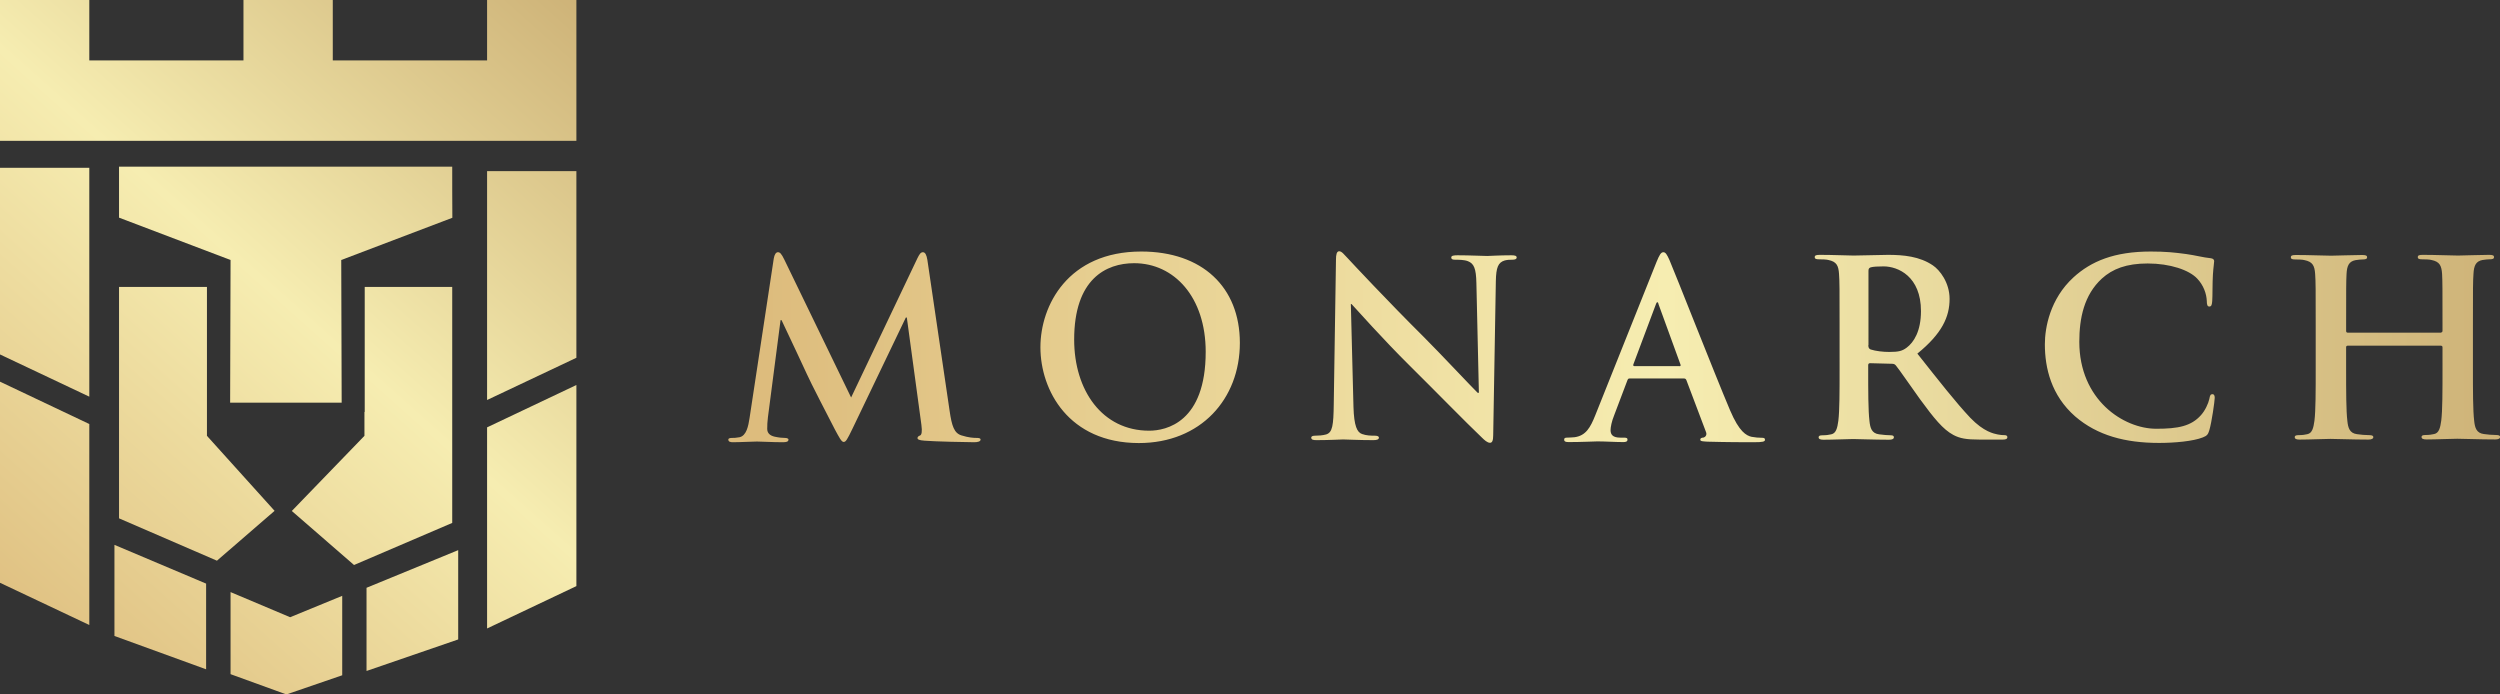
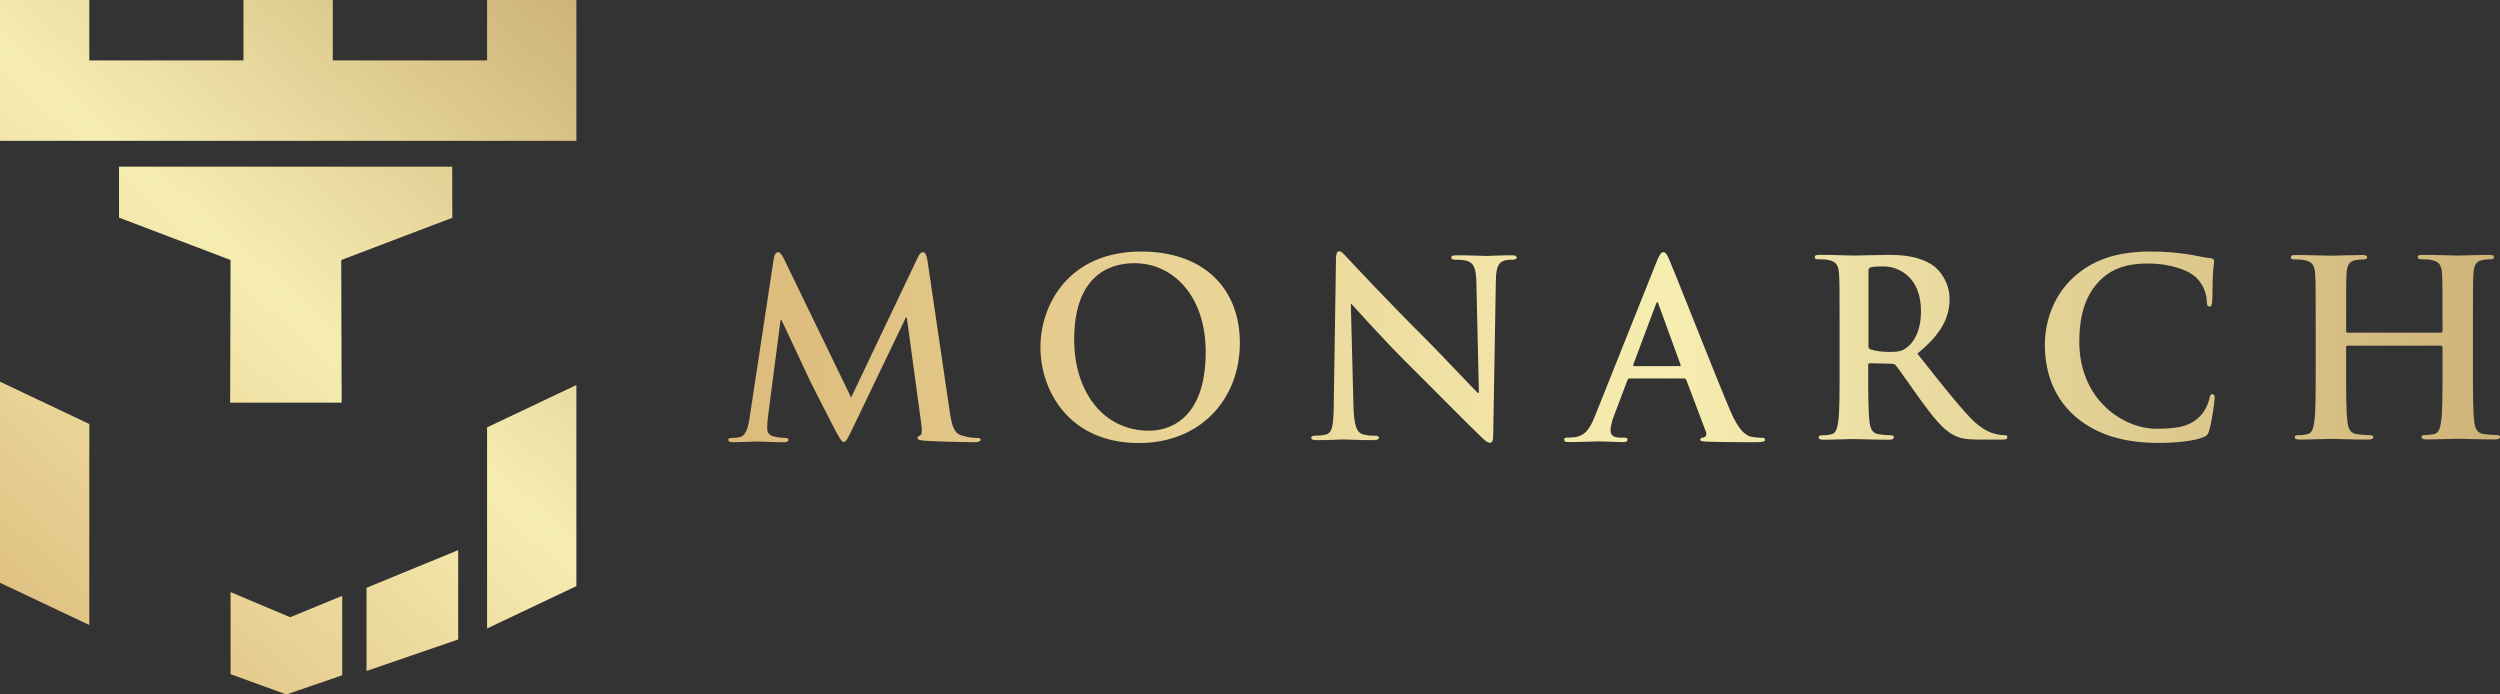
<svg xmlns="http://www.w3.org/2000/svg" id="Layer_1" x="0px" y="0px" viewBox="0 0 1800 500" style="enable-background:new 0 0 1800 500;" xml:space="preserve">
  <rect x="0" y="0" width="1800" height="500" fill="#333333" stroke="none" />
  <style type="text/css">	.st0{fill:url(#SVGID_1_);}	.st1{fill:url(#SVGID_00000160908215201704333210000017333838141645309358_);}	.st2{fill:url(#SVGID_00000165207479597202267730000004115577869833590440_);}	.st3{fill:url(#SVGID_00000046322827010067886990000012062659598444717978_);}	.st4{fill:url(#SVGID_00000044890613020383620950000012155921181805874076_);}	.st5{fill:url(#SVGID_00000174562010465709917430000012775009577834048146_);}	.st6{fill:url(#SVGID_00000003792350935817259260000013085855609534149307_);}	.st7{fill:url(#SVGID_00000127762894213743477710000017084652029127907477_);}	.st8{fill:url(#SVGID_00000031923531004332180210000009421499789494879369_);}	.st9{fill:url(#SVGID_00000165232124463765097740000014091291170476253836_);}	.st10{fill:url(#SVGID_00000019655727231334095180000009799347896366386871_);}	.st11{fill:url(#SVGID_00000132773028190542069930000005544038529121697433_);}</style>
  <g>
    <linearGradient id="SVGID_1_" gradientUnits="userSpaceOnUse" x1="-59.278" y1="790.632" x2="-58.278" y2="790.632" gradientTransform="matrix(423.357 -482.156 -482.156 -423.357 406202.219 306541.125)">
      <stop offset="0" style="stop-color:#DDBC7D" />
      <stop offset="2.000000e-02" style="stop-color:#DDBC7D" />
      <stop offset="0.53" style="stop-color:#F6EDB1" />
      <stop offset="1" style="stop-color:#CEB378" />
    </linearGradient>
    <path class="st0" d="M415,101.4V0h-64.3v43.5H239.6V0h-64.3v43.5H64.3V0H0v101.4H415z" />
    <linearGradient id="SVGID_00000116956097359030870820000018380389699647434390_" gradientUnits="userSpaceOnUse" x1="-59.278" y1="790.634" x2="-58.278" y2="790.634" gradientTransform="matrix(423.357 -482.156 -482.156 -423.357 406258.5 306590.531)">
      <stop offset="0" style="stop-color:#DDBC7D" />
      <stop offset="2.000000e-02" style="stop-color:#DDBC7D" />
      <stop offset="0.53" style="stop-color:#F6EDB1" />
      <stop offset="1" style="stop-color:#CEB378" />
    </linearGradient>
    <path style="fill:url(#SVGID_00000116956097359030870820000018380389699647434390_);" d="M0,274.8v144.8L64.3,450V305.3L0,274.8z" />
    <linearGradient id="SVGID_00000157292595917361838040000012968787547234573488_" gradientUnits="userSpaceOnUse" x1="-59.278" y1="790.634" x2="-58.278" y2="790.634" gradientTransform="matrix(423.357 -482.156 -482.156 -423.357 406179.562 306521.219)">
      <stop offset="0" style="stop-color:#DDBC7D" />
      <stop offset="2.000000e-02" style="stop-color:#DDBC7D" />
      <stop offset="0.53" style="stop-color:#F6EDB1" />
      <stop offset="1" style="stop-color:#CEB378" />
    </linearGradient>
-     <path style="fill:url(#SVGID_00000157292595917361838040000012968787547234573488_);" d="M0,120.8v134.4l64.3,30.4V120.8  C64.3,120.8,0,120.8,0,120.8z" />
    <linearGradient id="SVGID_00000001635117976437728900000004875149094957950127_" gradientUnits="userSpaceOnUse" x1="-59.278" y1="790.634" x2="-58.278" y2="790.634" gradientTransform="matrix(423.357 -482.156 -482.156 -423.357 406457.75 306765.5)">
      <stop offset="0" style="stop-color:#DDBC7D" />
      <stop offset="2.000000e-02" style="stop-color:#DDBC7D" />
      <stop offset="0.53" style="stop-color:#F6EDB1" />
      <stop offset="1" style="stop-color:#CEB378" />
    </linearGradient>
    <path style="fill:url(#SVGID_00000001635117976437728900000004875149094957950127_);" d="M350.7,307.7v144.8L415,422V277.2  L350.7,307.7z" />
    <linearGradient id="SVGID_00000005231128863819165790000012993669109972851128_" gradientUnits="userSpaceOnUse" x1="-59.278" y1="790.634" x2="-58.278" y2="790.634" gradientTransform="matrix(423.357 -482.156 -482.156 -423.357 406371.25 306689.531)">
      <stop offset="0" style="stop-color:#DDBC7D" />
      <stop offset="2.000000e-02" style="stop-color:#DDBC7D" />
      <stop offset="0.53" style="stop-color:#F6EDB1" />
      <stop offset="1" style="stop-color:#CEB378" />
    </linearGradient>
-     <path style="fill:url(#SVGID_00000005231128863819165790000012993669109972851128_);" d="M350.7,123.2V288l64.3-30.4V123.2  L350.7,123.2L350.7,123.2z" />
    <linearGradient id="SVGID_00000044145654824213784850000016652486710241650868_" gradientUnits="userSpaceOnUse" x1="-59.278" y1="790.634" x2="-58.278" y2="790.634" gradientTransform="matrix(423.357 -482.156 -482.156 -423.357 406342.562 306664.344)">
      <stop offset="0" style="stop-color:#DDBC7D" />
      <stop offset="2.000000e-02" style="stop-color:#DDBC7D" />
      <stop offset="0.53" style="stop-color:#F6EDB1" />
      <stop offset="1" style="stop-color:#CEB378" />
    </linearGradient>
-     <path style="fill:url(#SVGID_00000044145654824213784850000016652486710241650868_);" d="M82.4,457.9l66,24v-61.7l-66-27.9  C82.4,392.3,82.4,457.9,82.4,457.9z" />
    <linearGradient id="SVGID_00000124151081299946080190000010293605230684986253_" gradientUnits="userSpaceOnUse" x1="-59.278" y1="790.634" x2="-58.278" y2="790.634" gradientTransform="matrix(423.357 -482.156 -482.156 -423.357 406447.375 306756.375)">
      <stop offset="0" style="stop-color:#DDBC7D" />
      <stop offset="2.000000e-02" style="stop-color:#DDBC7D" />
      <stop offset="0.53" style="stop-color:#F6EDB1" />
      <stop offset="1" style="stop-color:#CEB378" />
    </linearGradient>
    <path style="fill:url(#SVGID_00000124151081299946080190000010293605230684986253_);" d="M263.9,483.1l66-22.7v-64.3l-66,27.1  V483.1z" />
    <linearGradient id="SVGID_00000075855044091826779890000004422065198281052560_" gradientUnits="userSpaceOnUse" x1="-59.278" y1="790.634" x2="-58.278" y2="790.634" gradientTransform="matrix(423.357 -482.156 -482.156 -423.357 406403.281 306717.656)">
      <stop offset="0" style="stop-color:#DDBC7D" />
      <stop offset="2.000000e-02" style="stop-color:#DDBC7D" />
      <stop offset="0.53" style="stop-color:#F6EDB1" />
      <stop offset="1" style="stop-color:#CEB378" />
    </linearGradient>
    <path style="fill:url(#SVGID_00000075855044091826779890000004422065198281052560_);" d="M166,426.3v59.1l40.2,14.6l40.2-13.8V429  l-37.5,15.4L166,426.3L166,426.3z" />
    <linearGradient id="SVGID_00000038408893544262712790000010641340246090525360_" gradientUnits="userSpaceOnUse" x1="-59.278" y1="790.634" x2="-58.278" y2="790.634" gradientTransform="matrix(423.357 -482.156 -482.156 -423.357 406255.906 306588.25)">
      <stop offset="0" style="stop-color:#DDBC7D" />
      <stop offset="2.000000e-02" style="stop-color:#DDBC7D" />
      <stop offset="0.53" style="stop-color:#F6EDB1" />
      <stop offset="1" style="stop-color:#CEB378" />
    </linearGradient>
    <path style="fill:url(#SVGID_00000038408893544262712790000010641340246090525360_);" d="M325.6,120H85.7v36.7l80.3,30.5  l-0.3,102.7h80.3l-0.3-102.7l80-30.4C325.6,156.7,325.6,120,325.6,120z" />
    <linearGradient id="SVGID_00000124851599077126922760000016472422462810008767_" gradientUnits="userSpaceOnUse" x1="-59.278" y1="790.634" x2="-58.278" y2="790.634" gradientTransform="matrix(423.357 -482.156 -482.156 -423.357 406283.062 306612.094)">
      <stop offset="0" style="stop-color:#DDBC7D" />
      <stop offset="2.000000e-02" style="stop-color:#DDBC7D" />
      <stop offset="0.53" style="stop-color:#F6EDB1" />
      <stop offset="1" style="stop-color:#CEB378" />
    </linearGradient>
-     <path style="fill:url(#SVGID_00000124851599077126922760000016472422462810008767_);" d="M149,313.8V206.6H85.7v166.6l70.5,30.5  l41.5-35.9L149,313.8L149,313.8z" />
    <linearGradient id="SVGID_00000112595357961097312100000018323020794597250439_" gradientUnits="userSpaceOnUse" x1="-59.278" y1="790.634" x2="-58.278" y2="790.634" gradientTransform="matrix(423.357 -482.156 -482.156 -423.357 406371.281 306689.562)">
      <stop offset="0" style="stop-color:#DDBC7D" />
      <stop offset="2.000000e-02" style="stop-color:#DDBC7D" />
      <stop offset="0.53" style="stop-color:#F6EDB1" />
      <stop offset="1" style="stop-color:#CEB378" />
    </linearGradient>
-     <path style="fill:url(#SVGID_00000112595357961097312100000018323020794597250439_);" d="M325.6,206.6h-63v90h-0.2v17.2l-52.3,54.1  l44.8,38.9l70.7-30.3L325.6,206.6L325.6,206.6z" />
    <linearGradient id="SVGID_00000096753186776471470750000014149175873637131181_" gradientUnits="userSpaceOnUse" x1="524.414" y1="252" x2="1800" y2="252" gradientTransform="matrix(1 0 0 -1 0 502)">
      <stop offset="0" style="stop-color:#DDBC7D" />
      <stop offset="2.000000e-02" style="stop-color:#DDBC7D" />
      <stop offset="0.53" style="stop-color:#F6EDB1" />
      <stop offset="1" style="stop-color:#CEB378" />
    </linearGradient>
    <path style="fill:url(#SVGID_00000096753186776471470750000014149175873637131181_);" d="M974.5,293c0.4,13.7,2.6,18.3,6.2,19.5  c3,1.1,6.3,1.2,9.1,1.2c1.9,0,3,0.4,3,1.4c0,1.4-1.6,1.8-4,1.8c-11.4,0-18.5-0.5-21.8-0.5c-1.6,0-9.8,0.5-19,0.5  c-2.3,0-3.9-0.2-3.9-1.8c0-1,1.1-1.4,2.8-1.4c2.3,0,5.4-0.2,7.9-0.9c4.6-1.4,5.3-6.5,5.5-21.8l1.6-104.1c0-3.5,0.5-6,2.3-6  c1.9,0,3.5,2.3,6.5,5.4c2.1,2.3,28.8,30.9,54.5,56.4c12,12,35.7,37.3,38.7,40.1h0.9l-1.8-78.9c-0.2-10.7-1.8-14.1-6-15.8  c-2.6-1.1-6.9-1.1-9.3-1.1c-2.1,0-2.8-0.5-2.8-1.6c0-1.4,1.9-1.6,4.6-1.6c9.1,0,17.6,0.5,21.3,0.5c1.9,0,8.6-0.5,17.2-0.5  c2.3,0,4,0.2,4,1.6c0,1.1-1.1,1.6-3.2,1.6c-1.8,0-3.2,0-5.3,0.5c-4.9,1.4-6.3,5.1-6.5,14.9l-1.9,110.9c0,3.9-0.7,5.5-2.3,5.5  c-1.9,0-4-1.9-6-3.9c-11.1-10.5-33.6-33.6-51.9-51.7c-19.2-19-38.7-41-41.8-44.3h-0.5L974.5,293L974.5,293z M749.1,250  c0-30.1,19.9-68.9,72.6-68.9c43.8,0,71,25.5,71,65.8c0,40.3-28.1,72.1-72.8,72.1C769.5,318.9,749.1,281.1,749.1,250L749.1,250z   M1494.1,299.8c-17.2-15.1-21.8-34.8-21.8-51.9c0-12,3.7-32.7,20.6-48.2c12.7-11.6,29.4-18.6,55.6-18.6c10.9,0,17.4,0.7,25.5,1.8  c6.7,0.9,12.3,2.5,17.6,3c1.9,0.2,2.6,1.1,2.6,2.1c0,1.4-0.5,3.5-0.9,9.7c-0.4,5.8-0.2,15.5-0.5,19c-0.2,2.6-0.5,4-2.1,4  c-1.4,0-1.8-1.4-1.8-3.9c-0.2-5.5-2.5-11.6-6.9-16.2c-5.8-6.2-19.5-10.9-35.7-10.9c-15.3,0-25.3,3.9-33,10.9  c-12.8,11.8-16.2,28.5-16.2,45.5c0,41.8,31.8,62.6,55.4,62.6c15.6,0,25.1-1.8,32.2-9.8c3-3.3,5.3-8.4,6-11.6  c0.5-2.8,0.9-3.5,2.3-3.5c1.2,0,1.6,1.2,1.6,2.6c0,2.1-2.1,17.4-3.9,23.4c-0.9,3-1.6,3.9-4.6,5.1c-7,2.8-20.4,4-31.6,4  C1530.3,318.9,1510.1,313.6,1494.1,299.8L1494.1,299.8z M1173.3,272.5c-0.9,0-1.2,0.4-1.6,1.4l-9.5,25.1c-1.8,4.4-2.6,8.6-2.6,10.7  c0,3.2,1.6,5.4,7,5.4h2.6c2.1,0,2.6,0.4,2.6,1.4c0,1.4-1.1,1.8-3,1.8c-5.6,0-13.2-0.5-18.6-0.5c-1.9,0-11.6,0.5-20.7,0.5  c-2.3,0-3.3-0.4-3.3-1.8c0-1.1,0.7-1.4,2.1-1.4c1.6,0,4-0.2,5.4-0.3c8.1-1.1,11.4-7,14.9-15.8l44.1-110.4c2.1-5.1,3.2-7,4.9-7  c1.6,0,2.6,1.6,4.4,5.6c4.2,9.7,32.3,81.4,43.6,108.1c6.7,15.8,11.8,18.3,15.5,19.2c2.6,0.5,5.3,0.7,7.4,0.7c1.4,0,2.3,0.2,2.3,1.4  c0,1.4-1.6,1.8-8.1,1.8c-6.3,0-19.2,0-33.2-0.4c-3.2-0.2-5.3-0.2-5.3-1.4c0-1.1,0.7-1.4,2.5-1.6c1.2-0.4,2.5-1.9,1.6-4l-14.1-37.3  c-0.4-0.9-0.9-1.2-1.8-1.2L1173.3,272.5L1173.3,272.5z M557.1,186.2c0.5-3,1.6-4.6,3-4.6c1.4,0,2.5,0.9,4.7,5.5l48,99.1l47.8-100.4  c1.4-2.8,2.3-4.2,3.9-4.2s2.6,1.8,3.2,5.5l16,108.6c1.6,11.1,3.3,16.2,8.6,17.8c5.1,1.6,8.6,1.8,10.9,1.8c1.6,0,2.8,0.2,2.8,1.2  c0,1.4-2.1,1.9-4.6,1.9c-4.4,0-28.7-0.5-35.7-1.1c-4-0.3-5.1-0.9-5.1-1.9c0-0.9,0.7-1.4,1.9-1.9c1-0.4,1.6-2.6,0.9-7.6l-10.5-77.3  h-0.7l-38.3,79.8c-4,8.3-4.9,9.8-6.5,9.8c-1.6,0-3.3-3.5-6.2-8.8c-4.2-8.1-18.1-35-20.2-39.9c-1.6-3.7-12.1-25.8-18.3-39H562  l-9.1,70c-0.4,3.2-0.5,5.5-0.5,8.3c0,3.3,2.3,4.9,5.3,5.6c3.2,0.7,5.6,0.9,7.4,0.9c1.4,0,2.6,0.4,2.6,1.2c0,1.6-1.6,1.9-4.2,1.9  c-7.4,0-15.3-0.5-18.5-0.5c-3.3,0-11.8,0.5-17.4,0.5c-1.8,0-3.2-0.4-3.2-1.9c0-0.9,1.1-1.2,2.8-1.2c1.4,0,2.6,0,5.3-0.5  c4.9-1.1,6.3-7.9,7.2-13.9L557.1,186.2L557.1,186.2z M1324.5,234.5c0-26.7,0-31.6-0.4-37.3c-0.4-6-1.8-8.8-7.6-10  c-1.4-0.4-4.4-0.5-6.9-0.5c-1.9,0-3-0.3-3-1.6s1.2-1.6,3.9-1.6c9.3,0,20.4,0.5,24.1,0.5c6,0,19.3-0.5,24.8-0.5  c11.1,0,22.8,1.1,32.3,7.6c4.9,3.3,12,12.3,12,24.1c0,13-5.5,25-23.2,39.4c15.6,19.7,27.8,35.3,38.1,46.2c9.8,10.2,17,11.4,19.7,12  c1.9,0.4,3.5,0.5,4.9,0.5s2.1,0.5,2.1,1.4c0,1.4-1.2,1.8-3.3,1.8h-16.7c-9.8,0-14.2-0.9-18.8-3.3c-7.6-4-14.2-12.3-24.1-25.8  c-7-9.7-15.1-21.6-17.4-24.3c-0.9-1.1-1.9-1.2-3.2-1.2l-15.3-0.4c-0.9,0-1.4,0.4-1.4,1.4v2.5c0,16.3,0,30.2,0.9,37.6  c0.5,5.1,1.6,9,6.9,9.7c2.6,0.4,6.5,0.7,8.6,0.7c1.4,0,2.1,0.5,2.1,1.4c0,1.2-1.2,1.8-3.5,1.8c-10.2,0-23.2-0.5-25.8-0.5  c-3.3,0-14.4,0.5-21.4,0.5c-2.3,0-3.5-0.5-3.5-1.8c0-0.9,0.7-1.4,2.8-1.4c2.6,0,4.7-0.3,6.3-0.7c3.5-0.7,4.4-4.6,5.1-9.7  c0.9-7.4,0.9-21.3,0.9-37.4L1324.5,234.5L1324.5,234.5z M1757.5,239.4c0.5,0,1.1-0.3,1.1-1.2v-3.7c0-26.7,0-31.6-0.3-37.3  c-0.4-6-1.8-8.8-7.6-10c-1.4-0.4-4.4-0.5-6.9-0.5c-1.9,0-3-0.3-3-1.6s1.2-1.6,3.7-1.6c9.5,0,20.6,0.5,25.3,0.5  c4.2,0,15.3-0.5,22.2-0.5c2.5,0,3.7,0.3,3.7,1.6s-1.1,1.6-3.2,1.6c-1.4,0-3,0.2-5.1,0.5c-4.7,0.9-6.2,3.9-6.5,10  c-0.4,5.6-0.4,10.5-0.4,37.3v30.9c0,16.2,0,30.1,0.9,37.6c0.5,4.9,1.6,8.8,6.9,9.5c2.5,0.4,6.3,0.7,9,0.7c1.9,0,2.8,0.5,2.8,1.4  c0,1.2-1.4,1.8-3.5,1.8c-11.4,0-22.5-0.5-27.4-0.5c-4,0-15.1,0.5-22,0.5c-2.5,0-3.7-0.5-3.7-1.8c0-0.9,0.7-1.4,2.8-1.4  c2.6,0,4.7-0.3,6.3-0.7c3.5-0.7,4.4-4.6,5.1-9.7c0.9-7.4,0.9-21.3,0.9-37.4V250c0-0.7-0.5-1.1-1.1-1.1h-67.2  c-0.5,0-1.1,0.2-1.1,1.1v15.5c0,16.2,0,30.1,0.9,37.6c0.5,4.9,1.6,8.8,6.9,9.5c2.5,0.4,6.3,0.7,9,0.7c1.9,0,2.8,0.5,2.8,1.4  c0,1.2-1.4,1.8-3.5,1.8c-11.4,0-22.5-0.5-27.4-0.5c-4,0-15.1,0.5-22.2,0.5c-2.3,0-3.5-0.5-3.5-1.8c0-0.9,0.7-1.4,2.8-1.4  c2.6,0,4.8-0.3,6.3-0.7c3.5-0.7,4.4-4.6,5.1-9.7c0.9-7.4,0.9-21.3,0.9-37.4v-30.9c0-26.7,0-31.6-0.4-37.3c-0.4-6-1.8-8.8-7.6-10  c-1.4-0.4-4.4-0.5-6.9-0.5c-1.9,0-3-0.3-3-1.6s1.2-1.6,3.7-1.6c9.5,0,20.6,0.5,25.3,0.5c4.2,0,15.3-0.5,22.2-0.5  c2.5,0,3.7,0.3,3.7,1.6s-1.1,1.6-3.2,1.6c-1.4,0-3,0.2-5.1,0.5c-4.7,0.9-6.2,3.9-6.5,10c-0.3,5.6-0.3,10.5-0.3,37.3v3.7  c0,0.9,0.5,1.2,1.1,1.2H1757.5L1757.5,239.4z M868.1,253.3c0-39.4-22.7-63.8-51.5-63.8c-20.2,0-43.2,11.3-43.2,55  c0,36.6,20.2,65.6,54,65.6C839.6,310.1,868.1,304.1,868.1,253.3z M1209.1,263.7c0.9,0,1.1-0.5,0.9-1.1l-15.8-43.4  c-0.2-0.7-0.3-1.6-0.9-1.6c-0.5,0-0.9,0.9-1.1,1.6l-16.2,43.2c-0.2,0.7,0,1.2,0.7,1.2H1209.1L1209.1,263.7z M1345.2,248.4  c0,1.9,0.4,2.6,1.6,3.2c3.7,1.2,9,1.8,13.4,1.8c7,0,9.3-0.7,12.5-3c5.3-3.9,10.4-12,10.4-26.4c0-25-16.5-32.2-26.9-32.2  c-4.4,0-7.6,0.2-9.3,0.7c-1.2,0.4-1.6,1.1-1.6,2.5V248.4z" />
  </g>
</svg>